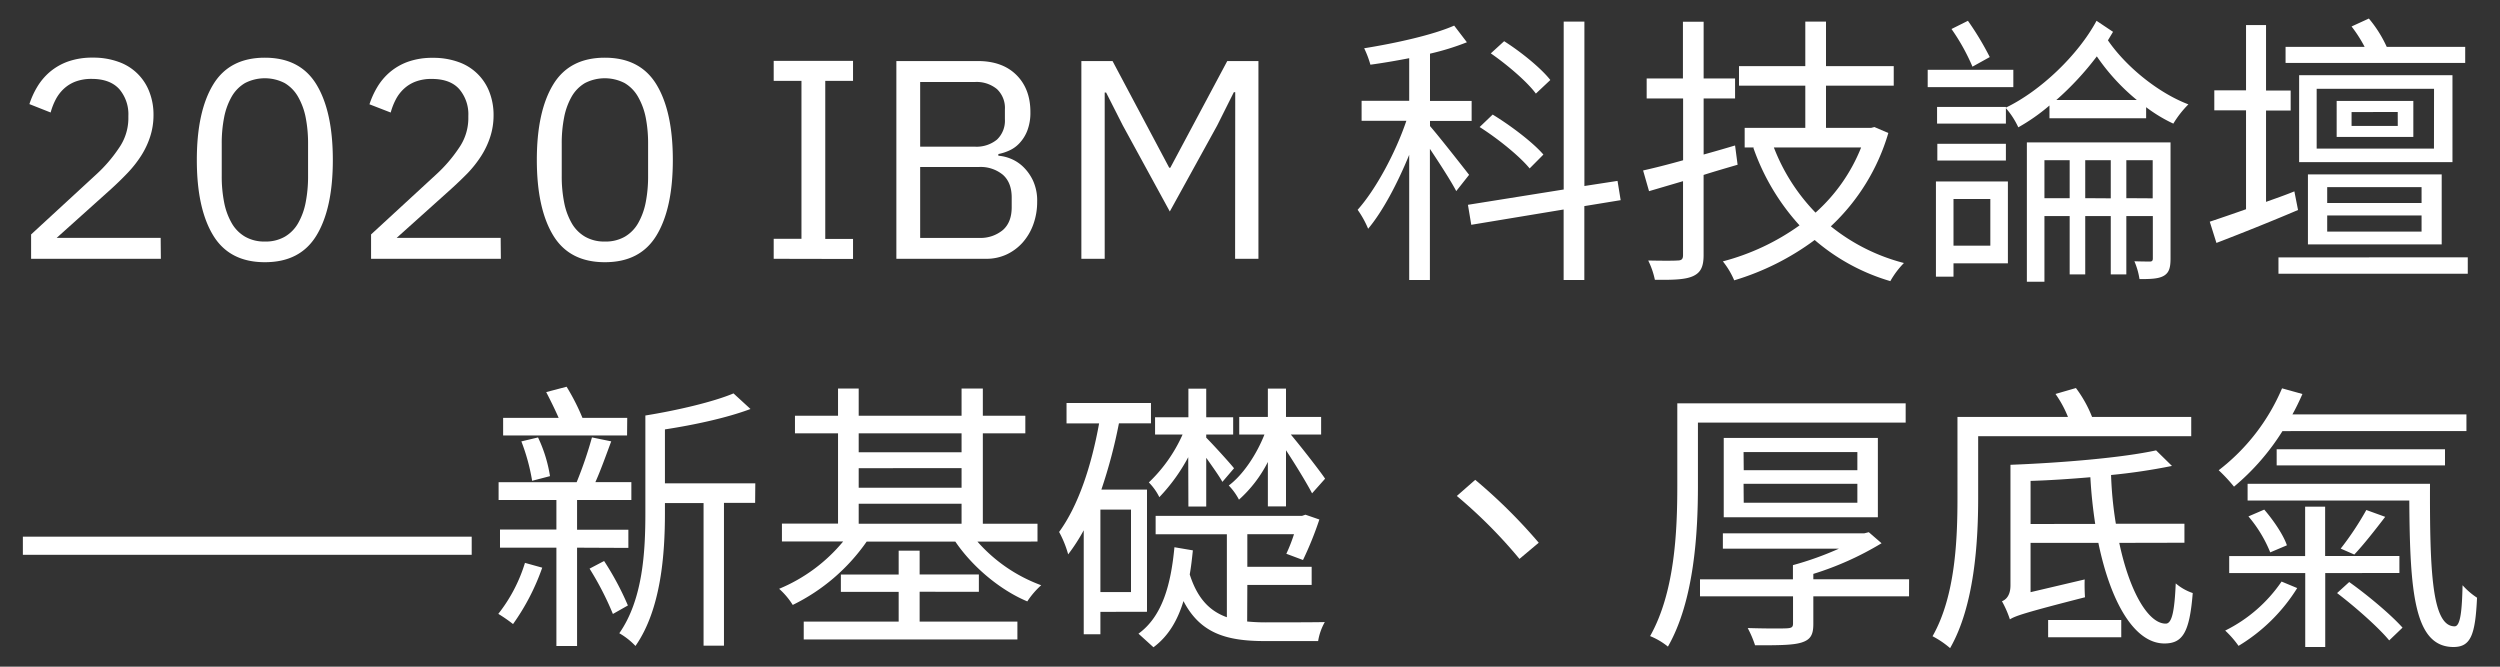
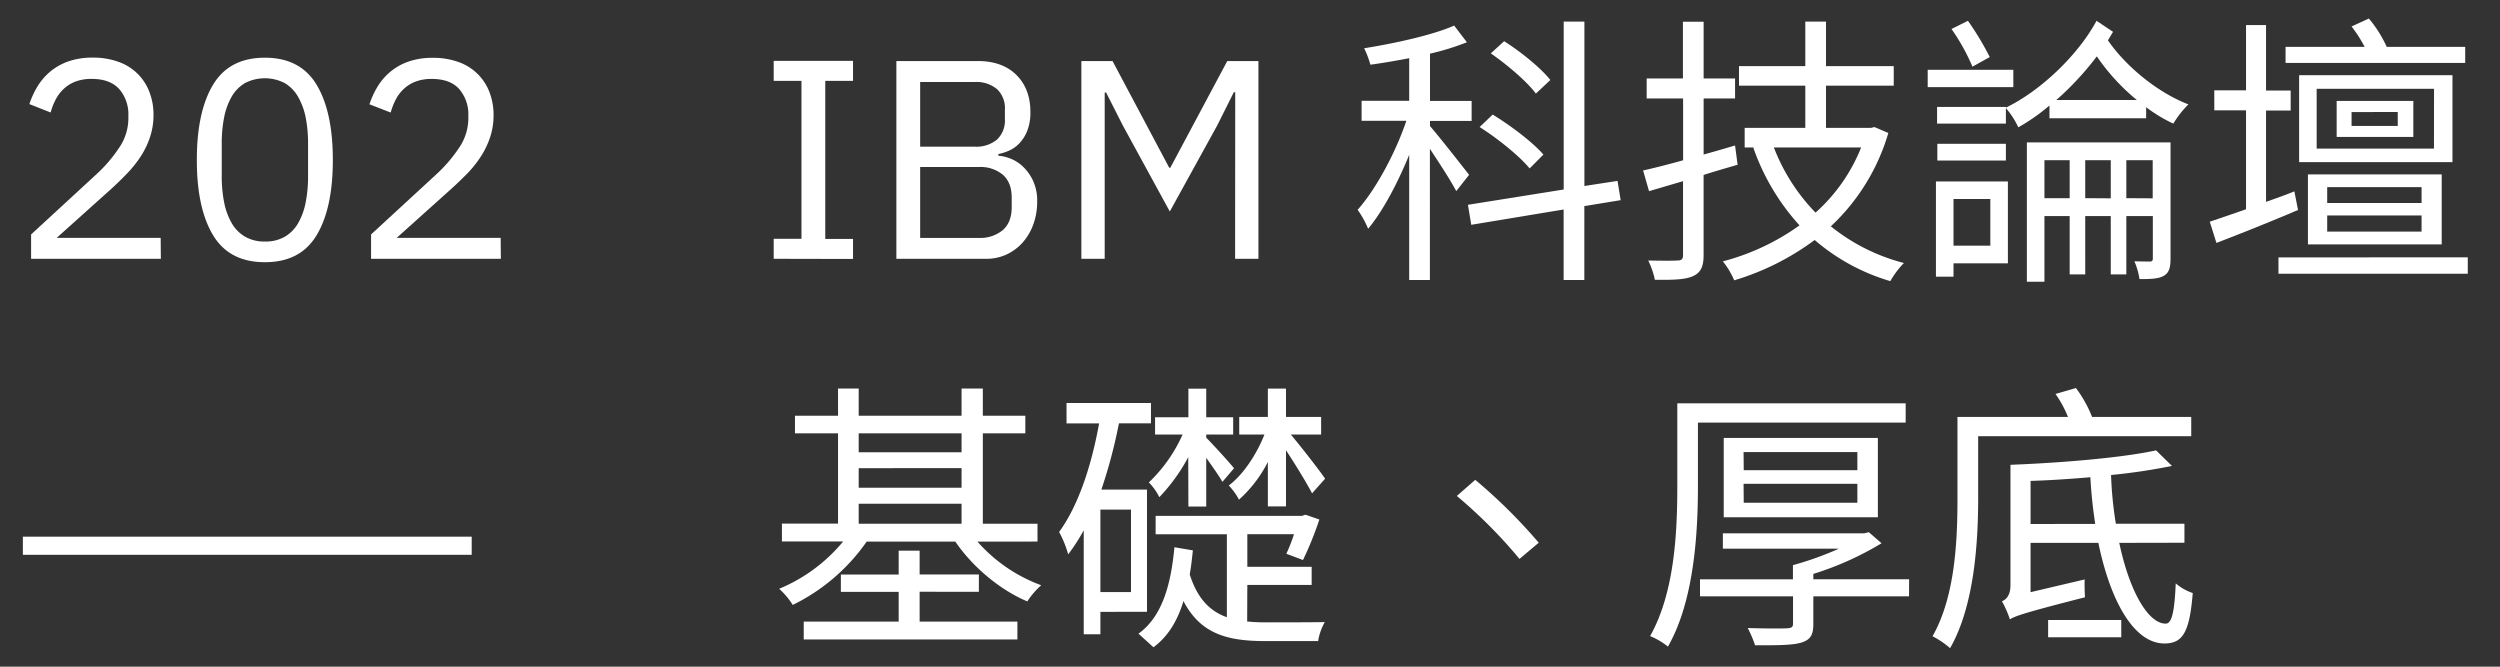
<svg xmlns="http://www.w3.org/2000/svg" viewBox="0 0 750 200">
  <rect x="0" y="0" width="750" height="200" fill="#333333" stroke="none" />
  <defs>
    <style>.cls-1{fill:#fff;}</style>
  </defs>
  <g id="logo">
    <path class="cls-1" d="M48.26,77.64H9.33V70.33L28.71,52.48a43.23,43.23,0,0,0,7-8.11,15.68,15.68,0,0,0,2.8-8.63v-1a11.59,11.59,0,0,0-2.72-8Q33,23.67,27.52,23.67a13.51,13.51,0,0,0-4.76.76,10.71,10.71,0,0,0-3.53,2.13,12,12,0,0,0-2.47,3.19,19.49,19.49,0,0,0-1.57,4L8.82,31.23a25.07,25.07,0,0,1,2.33-5.14,18.31,18.31,0,0,1,3.74-4.46,17.75,17.75,0,0,1,5.44-3.15,21.64,21.64,0,0,1,7.53-1.19,21.91,21.91,0,0,1,7.73,1.28,15.23,15.23,0,0,1,9.22,9,18.76,18.76,0,0,1,1.24,7,20.72,20.72,0,0,1-1,6.41,24.75,24.75,0,0,1-2.68,5.7,34.2,34.2,0,0,1-4.12,5.23Q35.84,54.44,33,57l-16,14.36h31.2Z" />
    <path class="cls-1" d="M79.45,78.66q-10.62,0-15.51-8.07T59.05,48q0-14.53,4.89-22.61t15.51-8.08q10.62,0,15.51,8.08T99.85,48q0,14.54-4.89,22.61T79.45,78.66Zm0-6.2a11.51,11.51,0,0,0,6-1.45,11,11,0,0,0,4-4.08,20.16,20.16,0,0,0,2.25-6.2,40.13,40.13,0,0,0,.72-7.91V43.13a40,40,0,0,0-.72-7.9A20.32,20.32,0,0,0,89.4,29a11.19,11.19,0,0,0-4-4.08,13,13,0,0,0-11.9,0,11.16,11.16,0,0,0-4,4.08,20.33,20.33,0,0,0-2.26,6.21,40,40,0,0,0-.72,7.9v9.69a40.13,40.13,0,0,0,.72,7.91,20.17,20.17,0,0,0,2.26,6.2,11,11,0,0,0,4,4.08A11.51,11.51,0,0,0,79.45,72.46Z" />
    <path class="cls-1" d="M150.26,77.64H111.32V70.33L130.7,52.48a43.29,43.29,0,0,0,7-8.11,15.68,15.68,0,0,0,2.8-8.63v-1a11.59,11.59,0,0,0-2.72-8q-2.72-3.06-8.25-3.06a13.45,13.45,0,0,0-4.75.76,10.61,10.61,0,0,0-3.53,2.13,11.76,11.76,0,0,0-2.47,3.19,19.49,19.49,0,0,0-1.57,4l-6.37-2.47a25.07,25.07,0,0,1,2.33-5.14,18.08,18.08,0,0,1,3.74-4.46,17.64,17.64,0,0,1,5.44-3.15,21.62,21.62,0,0,1,7.52-1.19,22,22,0,0,1,7.74,1.28,15.3,15.3,0,0,1,9.22,9,19,19,0,0,1,1.24,7,20.72,20.72,0,0,1-1,6.41,24.75,24.75,0,0,1-2.68,5.7,34.2,34.2,0,0,1-4.12,5.23Q137.84,54.44,135,57l-16,14.36h31.2Z" />
-     <path class="cls-1" d="M181.45,78.66q-10.63,0-15.51-8.07T161.05,48q0-14.53,4.89-22.61t15.51-8.08q10.62,0,15.51,8.08T201.85,48q0,14.54-4.89,22.61T181.45,78.66Zm0-6.2a11.53,11.53,0,0,0,6-1.45,11,11,0,0,0,4-4.08,20.43,20.43,0,0,0,2.26-6.2,40.13,40.13,0,0,0,.72-7.91V43.13a40,40,0,0,0-.72-7.9A20.59,20.59,0,0,0,191.39,29a11.16,11.16,0,0,0-4-4.08,13,13,0,0,0-11.9,0,11.11,11.11,0,0,0-4,4.08,20.32,20.32,0,0,0-2.25,6.21,40,40,0,0,0-.72,7.9v9.69a40.13,40.13,0,0,0,.72,7.91,20.16,20.16,0,0,0,2.25,6.2,11,11,0,0,0,4,4.08A11.48,11.48,0,0,0,181.45,72.46Z" />
    <path class="cls-1" d="M232.11,77.64v-6h8.33V24.26h-8.33v-6h23.8v6h-8.33V71.69h8.33v6Z" />
    <path class="cls-1" d="M268.91,18.31h24.4q7.4,0,11.6,4.17c2.8,2.77,4.21,6.49,4.21,11.13a15,15,0,0,1-.94,5.61A11.64,11.64,0,0,1,305.8,43a9.48,9.48,0,0,1-3.14,2.21,14.39,14.39,0,0,1-3.15,1v.51a12.06,12.06,0,0,1,3.61.85A11.76,11.76,0,0,1,306.91,50a14,14,0,0,1,3,4.21,14.28,14.28,0,0,1,1.24,6.29,19.77,19.77,0,0,1-1.15,6.8,16.77,16.77,0,0,1-3.19,5.44A14.9,14.9,0,0,1,302,76.33a14.33,14.33,0,0,1-6.12,1.31H268.91ZM276.05,44h16.41a9.65,9.65,0,0,0,6.63-2.12,7.81,7.81,0,0,0,2.38-6.12V32.85a7.78,7.78,0,0,0-2.38-6.12,9.61,9.61,0,0,0-6.63-2.13H276.05Zm0,27.37h17.6A10.49,10.49,0,0,0,300.87,69q2.64-2.33,2.64-6.84V59.28q0-4.5-2.64-6.84a10.49,10.49,0,0,0-7.22-2.34h-17.6Z" />
    <path class="cls-1" d="M370.57,27.66h-.42l-5,10L350.94,63.45,336.83,37.61l-5-9.86h-.42V77.64h-7V18.31h9.35l17,32h.34l17.08-32h9.35V77.64h-7Z" />
    <path class="cls-1" d="M436.87,57.33c-1.44-2.81-5-8.33-7.9-12.67V84h-6.21V46.45c-3.48,8.5-7.9,16.91-12.32,22.18a28.67,28.67,0,0,0-3.15-5.69c5.36-6,11.31-16.92,14.62-26.7H408.48v-6h14.28V17.46c-3.91.76-7.9,1.44-11.64,1.95a29.2,29.2,0,0,0-1.87-4.93c9.52-1.53,20.65-4,27-6.8l3.82,5A76.4,76.4,0,0,1,429,16.1V30.29h12.49v6H429v1.53c2.63,3,9.94,12.33,11.73,14.63Zm38.43,4.5V84h-6.21V62.85l-27.71,4.59-1-6,28.73-4.59V6.49h6.21V55.8l9.94-1.53.94,5.78Zm-16.41-11.3c-3.06-3.74-9.61-9-15-12.42l3.91-3.74c5.44,3.32,12.07,8.34,15.22,12Zm1.87-22.45c-2.63-3.57-8.5-8.58-13.52-12.07l4-3.65c5.1,3.23,11.05,8.07,13.86,11.64Z" />
    <path class="cls-1" d="M521.28,49.42c-3.4,1-6.89,2-10.2,3.06V76.54c0,3.57-.94,5.27-3.15,6.29s-5.69,1.19-11.47,1.1a23.86,23.86,0,0,0-2-5.78c4.08.09,7.73.09,8.75,0,1.28,0,1.7-.42,1.7-1.61V54.35l-10.2,3-1.78-6.21c3.4-.76,7.48-1.79,12-3.06V29.53H494v-6h10.88v-17h6.21v17h9.43v6h-9.43V46.36c3.06-.85,6.29-1.78,9.43-2.72ZM566.5,39.9a62.2,62.2,0,0,1-17.25,28,57.9,57.9,0,0,0,21.93,11,26,26,0,0,0-4.08,5.44A61.12,61.12,0,0,1,544.4,72,77.81,77.81,0,0,1,520.26,84.1a24,24,0,0,0-3.4-5.69,69.82,69.82,0,0,0,23-10.8A67.62,67.62,0,0,1,526,44.32l.26-.08H523.4V38.37h18.19V25.7H521.7V19.84h19.89V6.49h6.21V19.84h20.32V25.7H547.8V38.37h13.52l1-.26Zm-34.34,4.34a57.9,57.9,0,0,0,12.5,19.55,51.92,51.92,0,0,0,13.68-19.55Z" />
    <path class="cls-1" d="M604,26.13H578.31V20.94H604ZM602.37,79H586.05v4h-5.27V54.44h21.59Zm-.6-46.92v5H581.12v-5Zm0,16.07H581.2v-5h20.57ZM591.74,20A61.34,61.34,0,0,0,585.45,8.7l4.93-2.46a87.11,87.11,0,0,1,6.55,10.88Zm-5.69,39.7v14H597.1v-14ZM633.91,9.55l-1.53,2.55c5.35,7.82,15,15.73,24.14,19.21A30.1,30.1,0,0,0,652,37.09a45.11,45.11,0,0,1-8.16-4.93v3.32h-29V31.65a58.19,58.19,0,0,1-9.35,6.55,24.17,24.17,0,0,0-3.82-5.87c10.45-5,21.76-15.81,27.29-26.09Zm17.25,68c0,2.72-.42,4.25-2,5.18s-4,1-7.31,1a22.11,22.11,0,0,0-1.53-5.35c2.21.08,4.08.08,4.68.08s.85-.25.85-.93V64.81H637.9V82.32h-4.67V64.81h-7.66V82.32H620.9V64.81h-7.57V84.53h-5.27V42.71h43.1ZM620.9,59.45V48.06h-7.57V59.45ZM641.05,30a62.4,62.4,0,0,1-12-13.09A88.5,88.5,0,0,1,616.9,30Zm-7.82,29.5V48.06h-7.66V59.45Zm12.58,0V48.06H637.9V59.45Z" />
    <path class="cls-1" d="M689.41,63C681,66.59,672,70.16,664.93,72.88l-2-6.37c3-1,6.8-2.3,10.88-3.74V33.1h-9.52v-6h9.52V7.51h6V27.15h7.39v6h-7.39V60.56c2.8-1,5.69-2,8.5-3.15Zm50.92,14.2v4.93H683.54V77.22Zm-.77-58.32H685.67V14.06h23.72a41.36,41.36,0,0,0-3.92-6.12l5.19-2.38a36.8,36.8,0,0,1,5.36,8.5h23.54Zm-3.82,29.76h-46V22.56h46ZM692.38,73.31v-21h40.13v21Zm37.83-46.67H695V44.58h35.19ZM698.16,60.9h28.31V56.14H698.16Zm0,8.58h28.31V64.64H698.16ZM724,41.09h-23V30.29h23Zm-4.68-7.48H705.47v4.16h13.86Z" />
    <path class="cls-1" d="M6.86,161H141.51v5.44H6.86Z" />
-     <path class="cls-1" d="M162.67,170.3a67.12,67.12,0,0,1-8.76,16.92,43.41,43.41,0,0,0-4.42-3.06,46.79,46.79,0,0,0,8-15.3Zm10.45-6v29.5h-6.2v-29.5H150v-5.44h16.92V150H149.58v-5.35H173a120.36,120.36,0,0,0,4.59-13.43l5.78,1.19c-1.53,4.08-3.15,8.67-4.76,12.24h10.8V150H173.12v8.93h15.39v5.44Zm15-33.66H150.94v-5.27H167.6c-1.11-2.55-2.55-5.44-3.74-7.74l6.12-1.61a65.49,65.49,0,0,1,4.76,9.35h13.43Zm-28.48,13.6a59.72,59.72,0,0,0-3.23-11.82l5-1.19A42.25,42.25,0,0,1,165,142.84Zm21.59,24.06a85.88,85.88,0,0,1,7.14,13.34l-4.5,2.55a90.19,90.19,0,0,0-7-13.6Zm45.31-17.43h-9.35v42.84h-6.12V150.92H199.48v3c0,12.16-1.11,28.82-8.84,39.87a21.12,21.12,0,0,0-4.85-3.82c7.14-10.2,7.82-24.74,7.82-36.05V124.65c9.52-1.53,20.4-4.08,26.44-6.63l5.1,4.68c-7,2.63-16.75,4.76-25.67,6.12V145h27.11Z" />
    <path class="cls-1" d="M293.23,162.48a47,47,0,0,0,19.13,13.09,24.62,24.62,0,0,0-4.17,4.85C300,177,291.7,170,286.6,162.48H260a58.05,58.05,0,0,1-22.18,19,22.32,22.32,0,0,0-4.08-4.84,49.44,49.44,0,0,0,19.21-14.2H234.58v-5.35h16.83V130H238.49v-5.27h12.92v-8.16h6.2v8.16h30.86v-8.16h6.38v8.16H307.6V130H294.85v27.12h16.4v5.35Zm-17.34,24h29.33v5.36h-64.1v-5.36H269.6v-8.92H252.26v-5.19H269.6V165.2h6.29v7.14h17.77v5.19H275.89ZM257.61,130v5.69h30.86V130Zm0,16.32h30.86v-5.87H257.61Zm0,10.8h30.86v-6H257.61Z" />
    <path class="cls-1" d="M330.12,183.56v6.72h-5v-31.2a55.4,55.4,0,0,1-4.67,7.23,31,31,0,0,0-2.72-6.72c5.78-7.91,9.69-19.81,12-32.56h-9.77v-6.12h25.33V127h-9.61a153.36,153.36,0,0,1-5.27,19.89h13.69v36.64Zm9.18-30.68h-9.18v24.73h9.18Zm34.85,33.57c1.7.17,3.57.26,5.53.26,2.12,0,14.79,0,17.76-.09a17.14,17.14,0,0,0-2,5.7h-16c-11.64,0-19.38-2.38-24.4-12-1.7,5.61-4.42,10.46-9,13.86l-4.5-4.08c7.31-5.27,9.77-15.13,10.79-25.93l5.53.94c-.26,2.46-.51,4.84-.94,7.22,2.3,7.23,6,11,11.14,12.84V160.27H346.69v-5.52h43.95l1-.34,4.17,1.44A102,102,0,0,1,390.9,168l-5-1.87a49,49,0,0,0,2.3-5.87h-14v9.78h19.3v5.44h-19.3Zm-17.68-49.3a53.92,53.92,0,0,1-8.67,12,16.64,16.64,0,0,0-3.15-4.42,45.2,45.2,0,0,0,10.12-14.36h-8.25v-5.19h10v-8.58h5.35v8.58h8.08v5.19h-8.08v.93c1.88,1.87,7.15,7.65,8.34,9.18l-3.49,4.08c-.93-1.7-3-4.59-4.85-7.22v14.62h-5.35Zm23.89,1.44a38.63,38.63,0,0,1-8.67,11.31,18.19,18.19,0,0,0-3.06-4.25c4.25-3.15,8.33-9.27,10.71-15.3h-7.57v-5.27h8.59v-8.5h5.44v8.5h10.54v5.27h-9.1c3,3.57,8.84,11.05,10.29,13.26L393.62,148c-1.45-2.81-5-8.67-7.82-12.92v16.83h-5.44Z" />
    <path class="cls-1" d="M461.62,162.82l-5.78,4.85a146.46,146.46,0,0,0-18.79-18.88l5.52-4.84A159.18,159.18,0,0,1,461.62,162.82Z" />
    <path class="cls-1" d="M509.38,126.78v19c0,14-1.1,34.43-9,48.2a21.11,21.11,0,0,0-5.35-3.15c7.48-13.26,8.16-31.79,8.16-45.14V121h68.51v5.78Zm63.33,52.11H544v8.33c0,3.23-.85,4.67-3.48,5.52s-7.15.85-14,.85a31.63,31.63,0,0,0-2.21-5.18c5.35.17,10.45.17,11.81.08s1.79-.34,1.79-1.44v-8.16H510v-5.1h27.88v-4.25a94.19,94.19,0,0,0,13.77-4.93H516.86V160h42.42l1.36-.34,3.83,3.31A92.05,92.05,0,0,1,544,172.17v1.62h28.73Zm-55.59-23.72v-23.8h46.24v23.8Zm6-14.11h34.09v-5.44H523.07Zm0,9.77h34.09v-5.69H523.07Z" />
    <path class="cls-1" d="M593.45,130.86v18.53c0,13.18-1.11,32.3-8.42,45.05a27.46,27.46,0,0,0-5.27-3.57c6.89-12.07,7.48-29.24,7.48-41.48V125.08h33.15a33.2,33.2,0,0,0-3.74-6.89l6.13-1.78a36.87,36.87,0,0,1,4.84,8.67h29.75v5.78Zm42.33,32c3.06,14.54,8.67,24.23,13.94,24.23,1.87,0,2.64-3.74,3-12.07a15.4,15.4,0,0,0,5.1,2.89c-.94,11.9-3.06,15.13-8.5,15.13-9,0-16.15-12.41-19.81-30.18H609.17v14.79l16.24-3.82c-.08,1.7,0,4.08.09,5.35-18.28,4.68-20.92,5.61-22.53,6.63a31.79,31.79,0,0,0-2.38-5.44c1.1-.42,2.55-1.61,2.55-4.76V139.44c15.38-.59,33.58-2.12,43.69-4.33l4.76,4.67a178,178,0,0,1-18.27,2.72,111.56,111.56,0,0,0,1.44,14.63h20.57v5.69Zm-7.22-5.69c-.68-4.51-1.19-9.1-1.45-14-6,.51-12.16.93-17.94,1.1v12.93ZM614.44,186h21.94v5.18H614.44Z" />
-     <path class="cls-1" d="M684.74,129.33A70.19,70.19,0,0,1,670.2,146a48.8,48.8,0,0,0-4.59-4.93,61,61,0,0,0,19-24.57l6.12,1.7c-.94,2.13-1.87,4.08-3,6.12h52.2v5Zm4.42,47.09a52.72,52.72,0,0,1-17.6,17.34,29.39,29.39,0,0,0-4-4.59,44.14,44.14,0,0,0,16.91-14.7Zm8.41-4.5V194.1h-6V171.92H668.76v-5.1h22.78V152h6v14.8h22.28v5.1ZM729,145.14c-.09,26.27.59,42.76,7.39,42.76,1.79,0,2.21-5,2.38-12.33a21.65,21.65,0,0,0,4.34,3.74c-.51,11.14-1.87,14.79-7.06,14.79-11.81,0-13.09-16.49-13.26-43.95H674.28v-5Zm-49.73,7.74c2.8,3.23,5.78,7.65,6.8,10.71l-5,2.12a39.47,39.47,0,0,0-6.54-10.79ZM683,139.61v-4.84h50.5v4.84Zm21.76,35c5.62,4,12.5,9.77,16,13.68l-4,3.83c-3.23-3.91-10.12-10-15.64-14.2Zm10.8-19.56c-3.06,4-6.54,8.42-9.27,11.31l-4.08-1.78A89.8,89.8,0,0,0,709.9,153Z" />
  </g>
</svg>